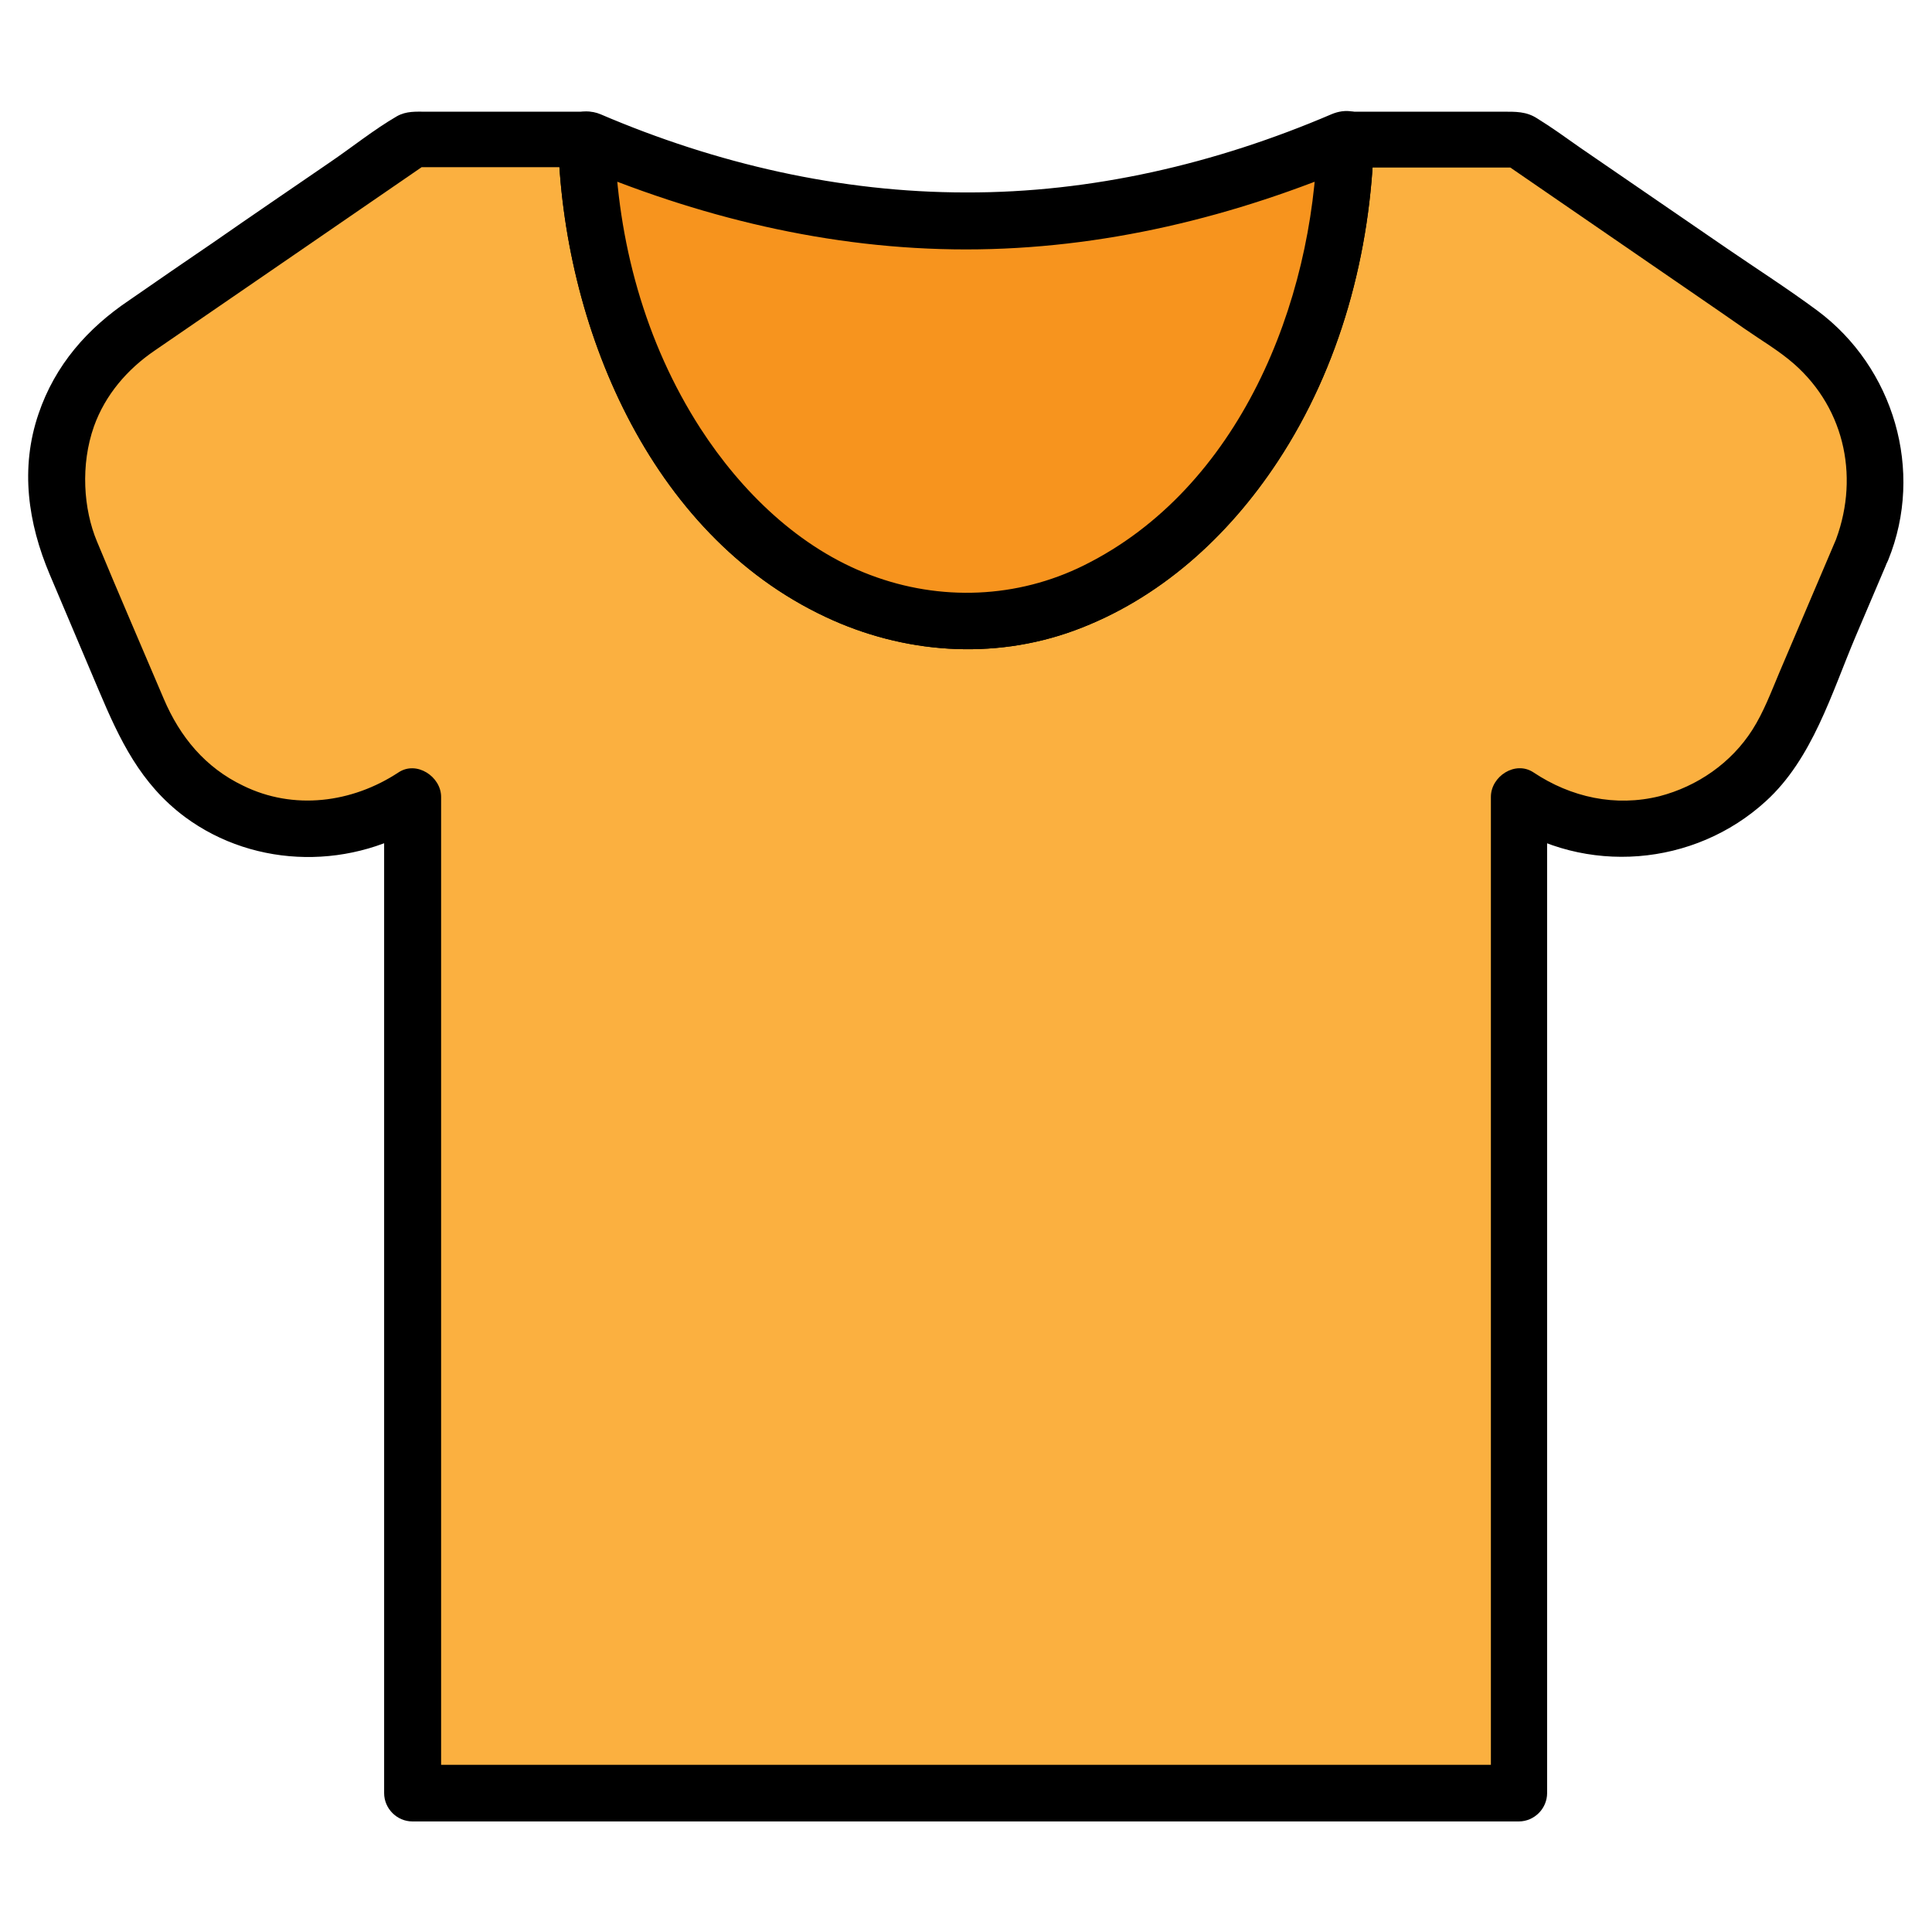
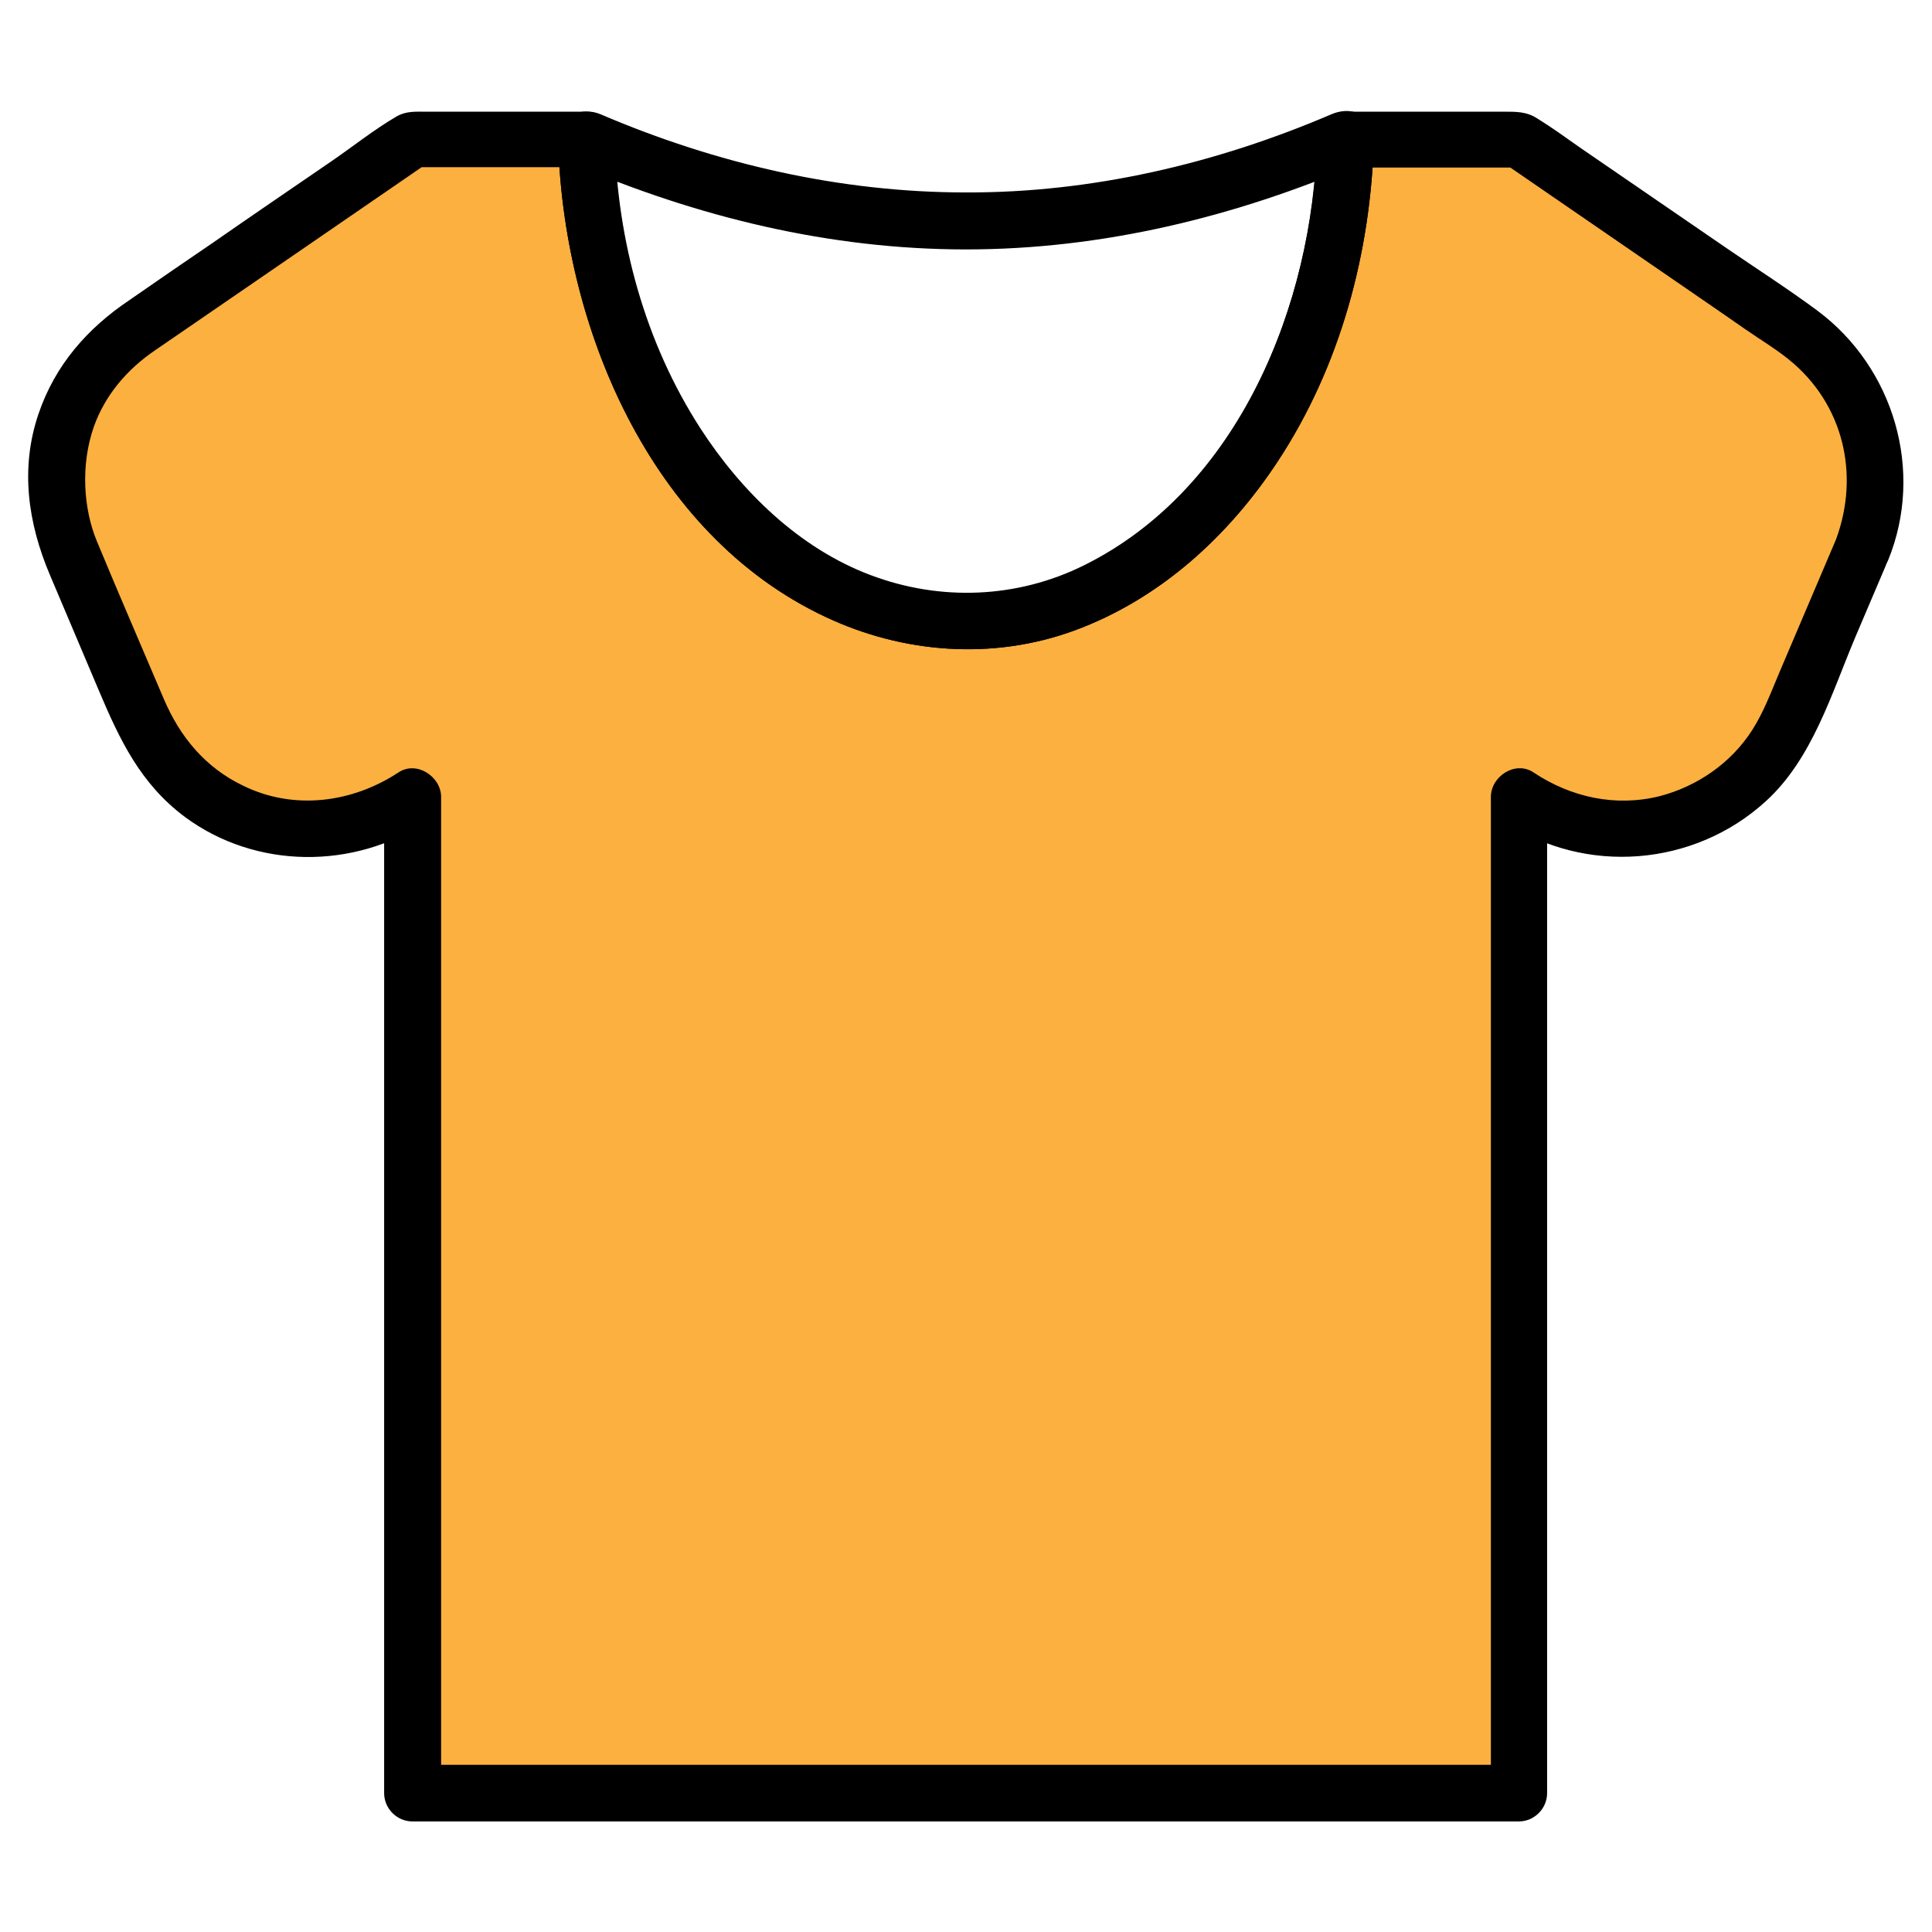
<svg xmlns="http://www.w3.org/2000/svg" enable-background="new 0 0 512 512" viewBox="0 0 512 512">
  <path fill="#FBB040" d="M493.3,146.2l-18.7,44c-12,28.2-46.8,38.3-72,21v263.9H109.4V211.2c-8.4,5.8-18,8.5-27.3,8.5    c-18.6,0-36.7-10.8-44.7-29.5l-18.7-44c-9-21.2-1.8-45.8,17.2-58.9l73.5-50.5h46c1.4,69.1,45.9,127.9,100.6,127.9    S355.2,106,356.6,36.8h46l73.5,50.5C495.1,100.4,502.3,125,493.3,146.2z" />
  <path d="M486.8,142.4c-5.1,11.9-10.1,23.8-15.2,35.7c-2.2,5.2-4.2,10.6-7.2,15.3c-5.6,8.8-14.6,15-24.6,17.6     c-11.7,2.9-23.5,0.3-33.4-6.3c-4.8-3.2-11.3,1-11.3,6.5c0,29.9,0,59.8,0,89.7c0,47.2,0,94.4,0,141.7c0,10.9,0,21.7,0,32.6     c2.5-2.5,5-5,7.5-7.5c-33.1,0-66.3,0-99.4,0c-52.6,0-105.1,0-157.7,0c-12,0-24.1,0-36.1,0c2.5,2.5,5,5,7.5,7.5     c0-29.9,0-59.8,0-89.7c0-47.2,0-94.4,0-141.7c0-10.9,0-21.7,0-32.6c0-5.4-6.5-9.7-11.3-6.5c-12.3,8.1-27.8,10.1-41.2,3.5     c-10-4.8-16.7-12.9-21-23c-5.9-13.9-11.9-27.7-17.7-41.7c-3.6-8.6-4.4-20.3-0.8-30.5c3-8.4,8.9-15.2,16.1-20.1     c12.2-8.4,24.5-16.8,36.7-25.2c11.8-8.1,23.7-16.3,35.5-24.4c-1.3,0.3-2.5,0.7-3.8,1c15.3,0,30.7,0,46,0c-2.5-2.5-5-5-7.5-7.5     c1.2,49.1,24,104.7,70.9,126.7c20.6,9.7,44.3,11.5,65.9,3.6c22.6-8.3,40.8-24.9,53.9-44.8c16.6-25.2,24.7-55.4,25.5-85.4     c-2.5,2.5-5,5-7.5,7.5c15.3,0,30.7,0,46,0c-1.3-0.3-2.5-0.7-3.8-1c12.8,8.8,25.6,17.6,38.4,26.4c8.4,5.8,16.8,11.5,25.1,17.3     c4.3,3,9.1,5.8,13.1,9.3c13.9,12.2,17.5,31.1,10.6,48c-1.5,3.8,1.7,8.2,5.2,9.2c4.3,1.2,7.7-1.5,9.2-5.2     c9.6-23.6,1.5-51-18.8-66.1c-7.7-5.7-15.8-10.9-23.7-16.3c-13.1-9-26.1-17.9-39.2-26.9c-3.7-2.6-7.4-5.3-11.3-7.7     c-2.9-1.9-5.8-1.8-9.1-1.8c-13.9,0-27.9,0-41.8,0c-4.1,0-7.4,3.4-7.5,7.5c-1.1,43.6-20.7,92.6-61.8,113     c-17.7,8.8-38.1,9.6-56.6,2.6c-18.9-7.1-34.3-22.2-45.1-38.9c-14.7-22.8-22-49.7-22.7-76.7c-0.1-4.1-3.4-7.5-7.5-7.5     c-9,0-18,0-26.9,0c-5.2,0-10.3,0-15.5,0c-2.7,0-5.2-0.2-7.7,1.2c-6.2,3.6-12,8.3-17.9,12.3c-10.2,7-20.5,14-30.7,21.1     c-7.5,5.1-14.9,10.2-22.4,15.4C23.2,87,14.6,96.7,10.2,109.7c-4.9,14.4-2.8,28.9,3,42.6c4.3,10.2,8.7,20.5,13,30.7     c5.5,13,11,24.7,22.8,33.5c18.8,13.9,44.8,14,64.1,1.2c-3.8-2.2-7.5-4.3-11.3-6.5c0,29.9,0,59.8,0,89.7c0,47.2,0,94.4,0,141.7     c0,10.9,0,21.7,0,32.6c0,4.1,3.4,7.5,7.5,7.5c33.1,0,66.3,0,99.4,0c52.6,0,105.1,0,157.7,0c12,0,24.1,0,36.1,0     c4.1,0,7.5-3.4,7.5-7.5c0-29.9,0-59.8,0-89.7c0-47.2,0-94.4,0-141.7c0-10.9,0-21.7,0-32.6c-3.8,2.2-7.5,4.3-11.3,6.5     c21.4,14.3,50.3,12,69.3-5.4c12.3-11.2,17.4-28.6,23.7-43.5c2.7-6.3,5.3-12.5,8-18.8c1.6-3.8,1.1-8-2.7-10.3     C494,137.9,488.4,138.7,486.8,142.4z" />
  <g>
-     <path fill="#F7941E" d="M356.6,36.8C355.2,106,310.7,164.7,256,164.7S156.8,106,155.4,36.8C222.5,65.9,289.5,65.9,356.6,36.8z" />
    <path d="M349.1,36.8c-1.1,43.6-20.7,92.6-61.8,113c-17.7,8.8-38.1,9.6-56.6,2.6c-18.9-7.1-34.3-22.2-45.1-38.9    c-14.7-22.8-22-49.7-22.7-76.7c-3.8,2.2-7.5,4.3-11.3,6.5c33.1,14.2,68.2,22.8,104.4,22.8c36.1,0,71.3-8.6,104.4-22.8    c3.8-1.6,4.5-7.1,2.7-10.3c-2.2-3.9-6.6-4.3-10.3-2.7c-30.6,13.1-63.5,20.8-96.8,20.7c-33.3,0-66.2-7.6-96.8-20.7    c-4.9-2.1-11.4,0.2-11.3,6.5c1.2,49.1,24,104.7,70.9,126.7c20.6,9.7,44.3,11.5,65.9,3.6c22.6-8.3,40.8-24.9,53.9-44.8    c16.6-25.2,24.7-55.4,25.5-85.4C364.3,27.2,349.3,27.2,349.1,36.8z" />
  </g>
</svg>